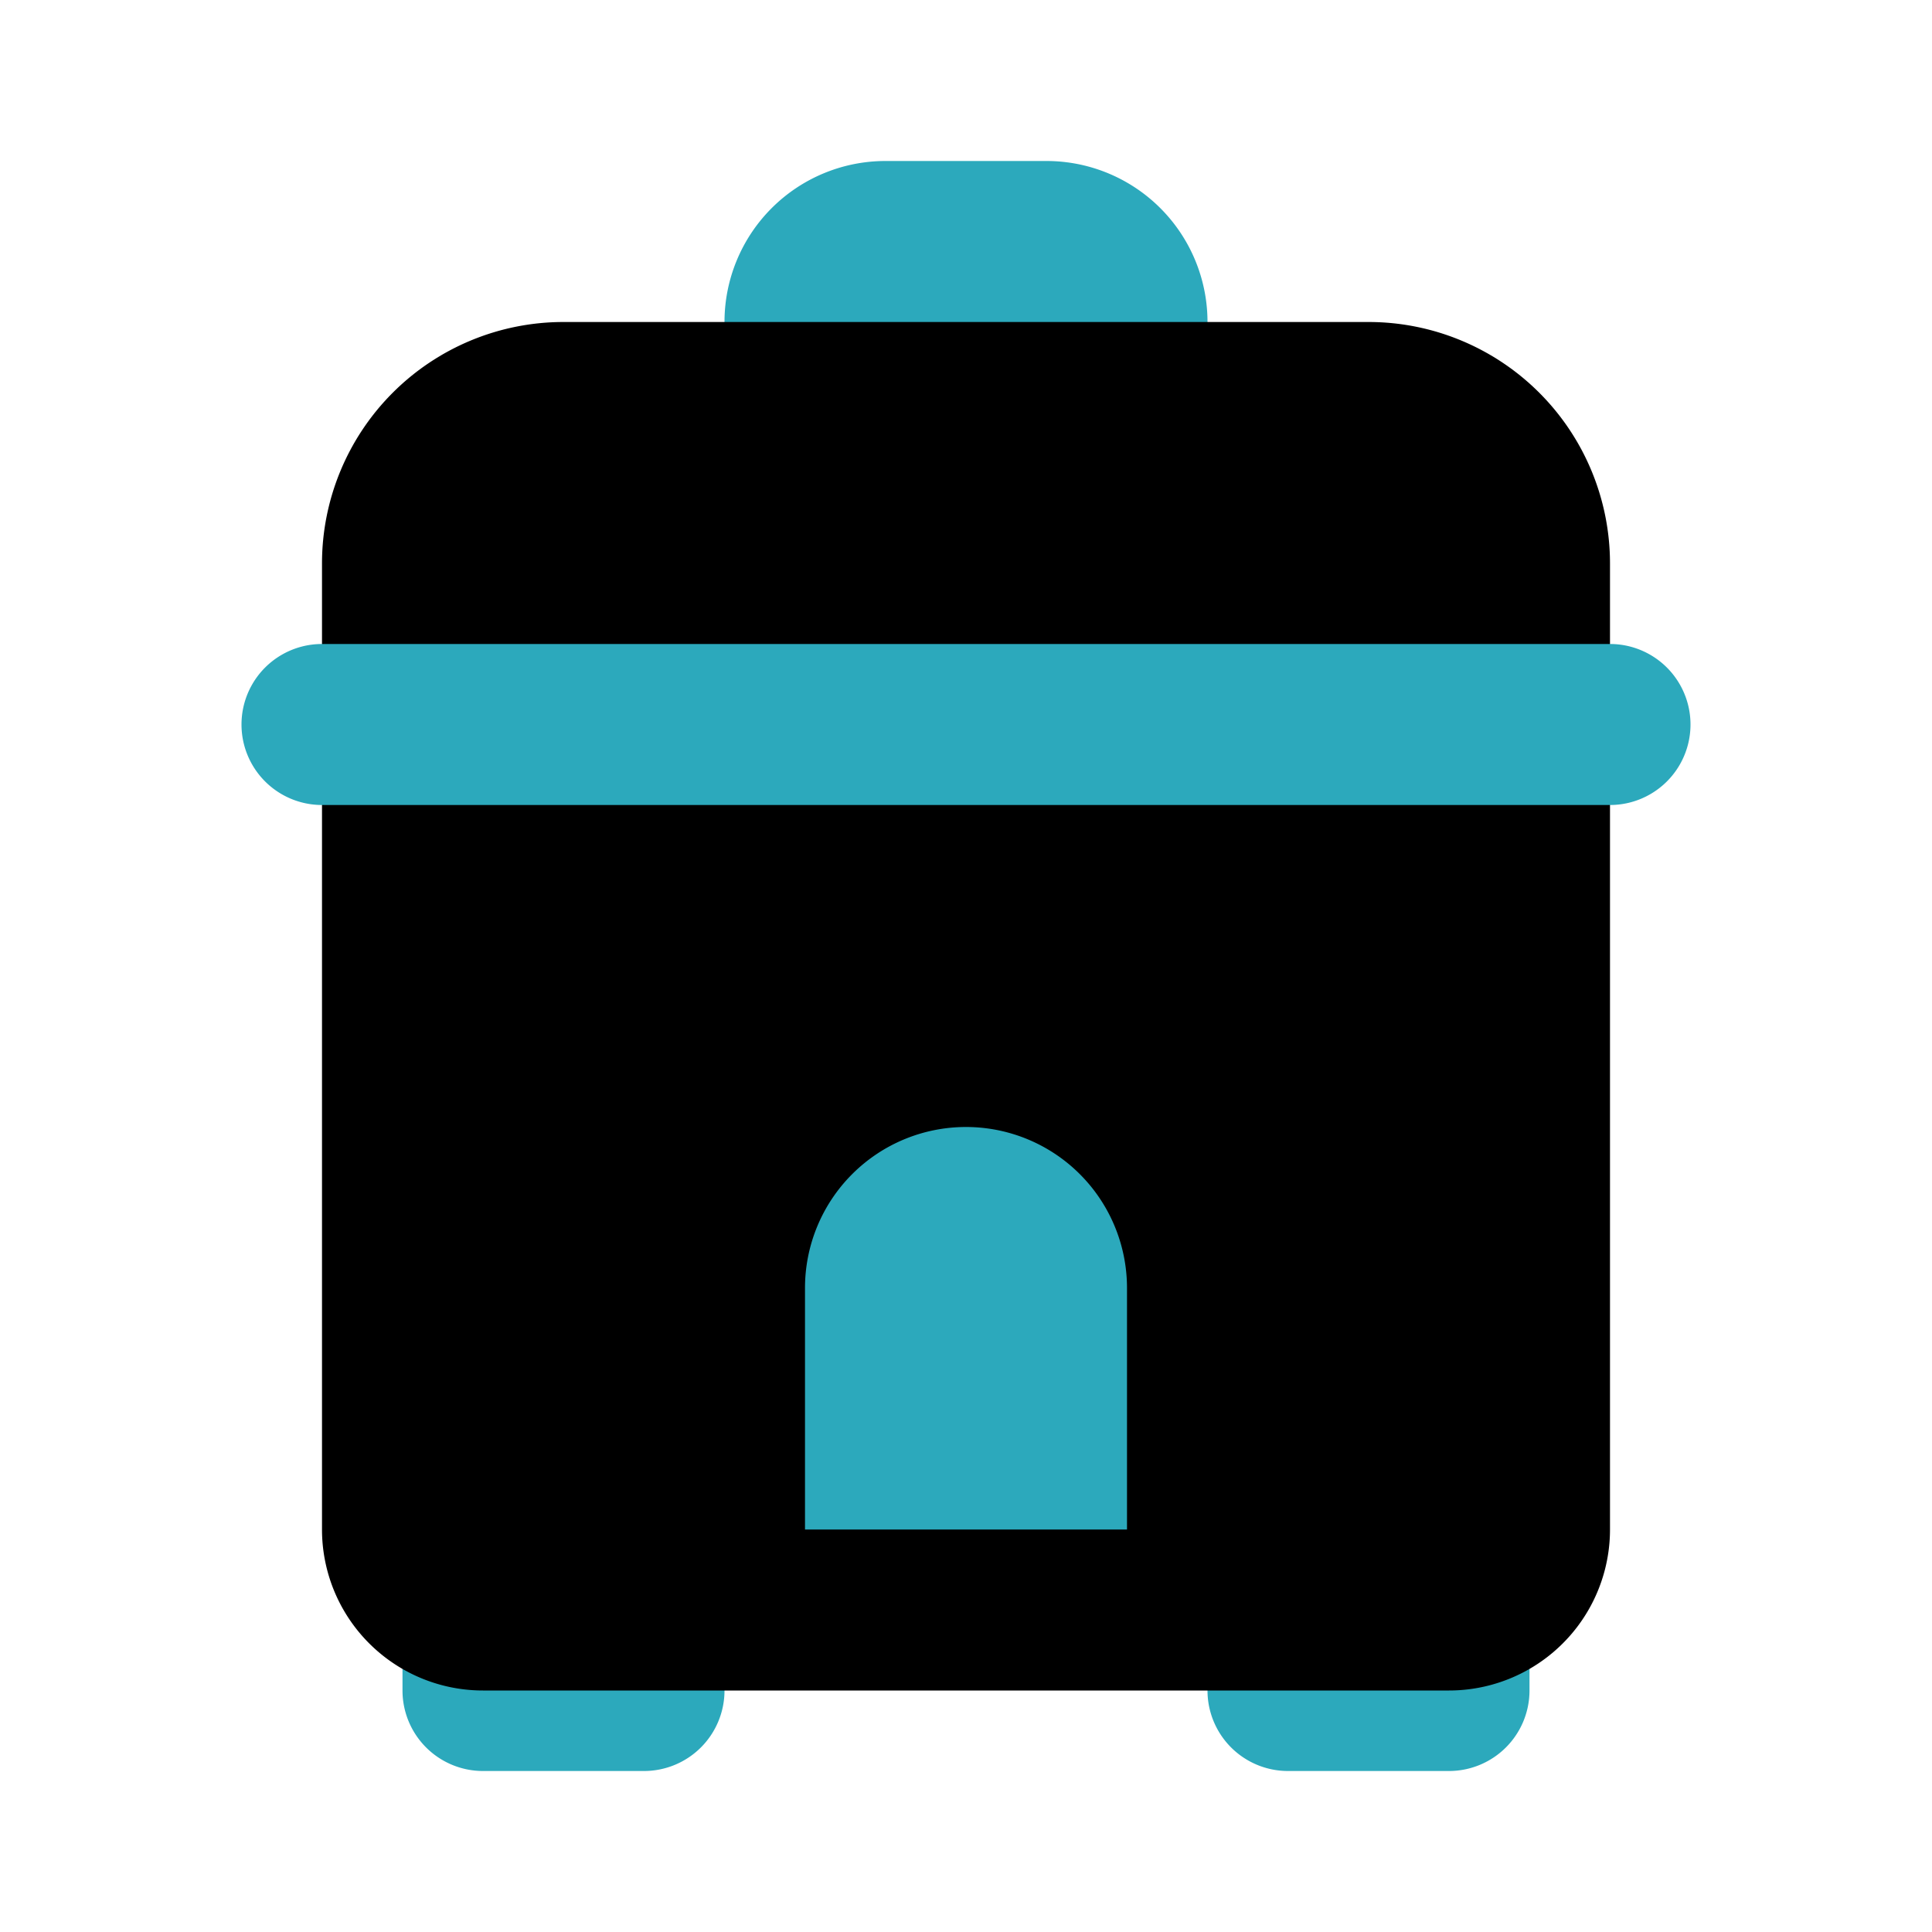
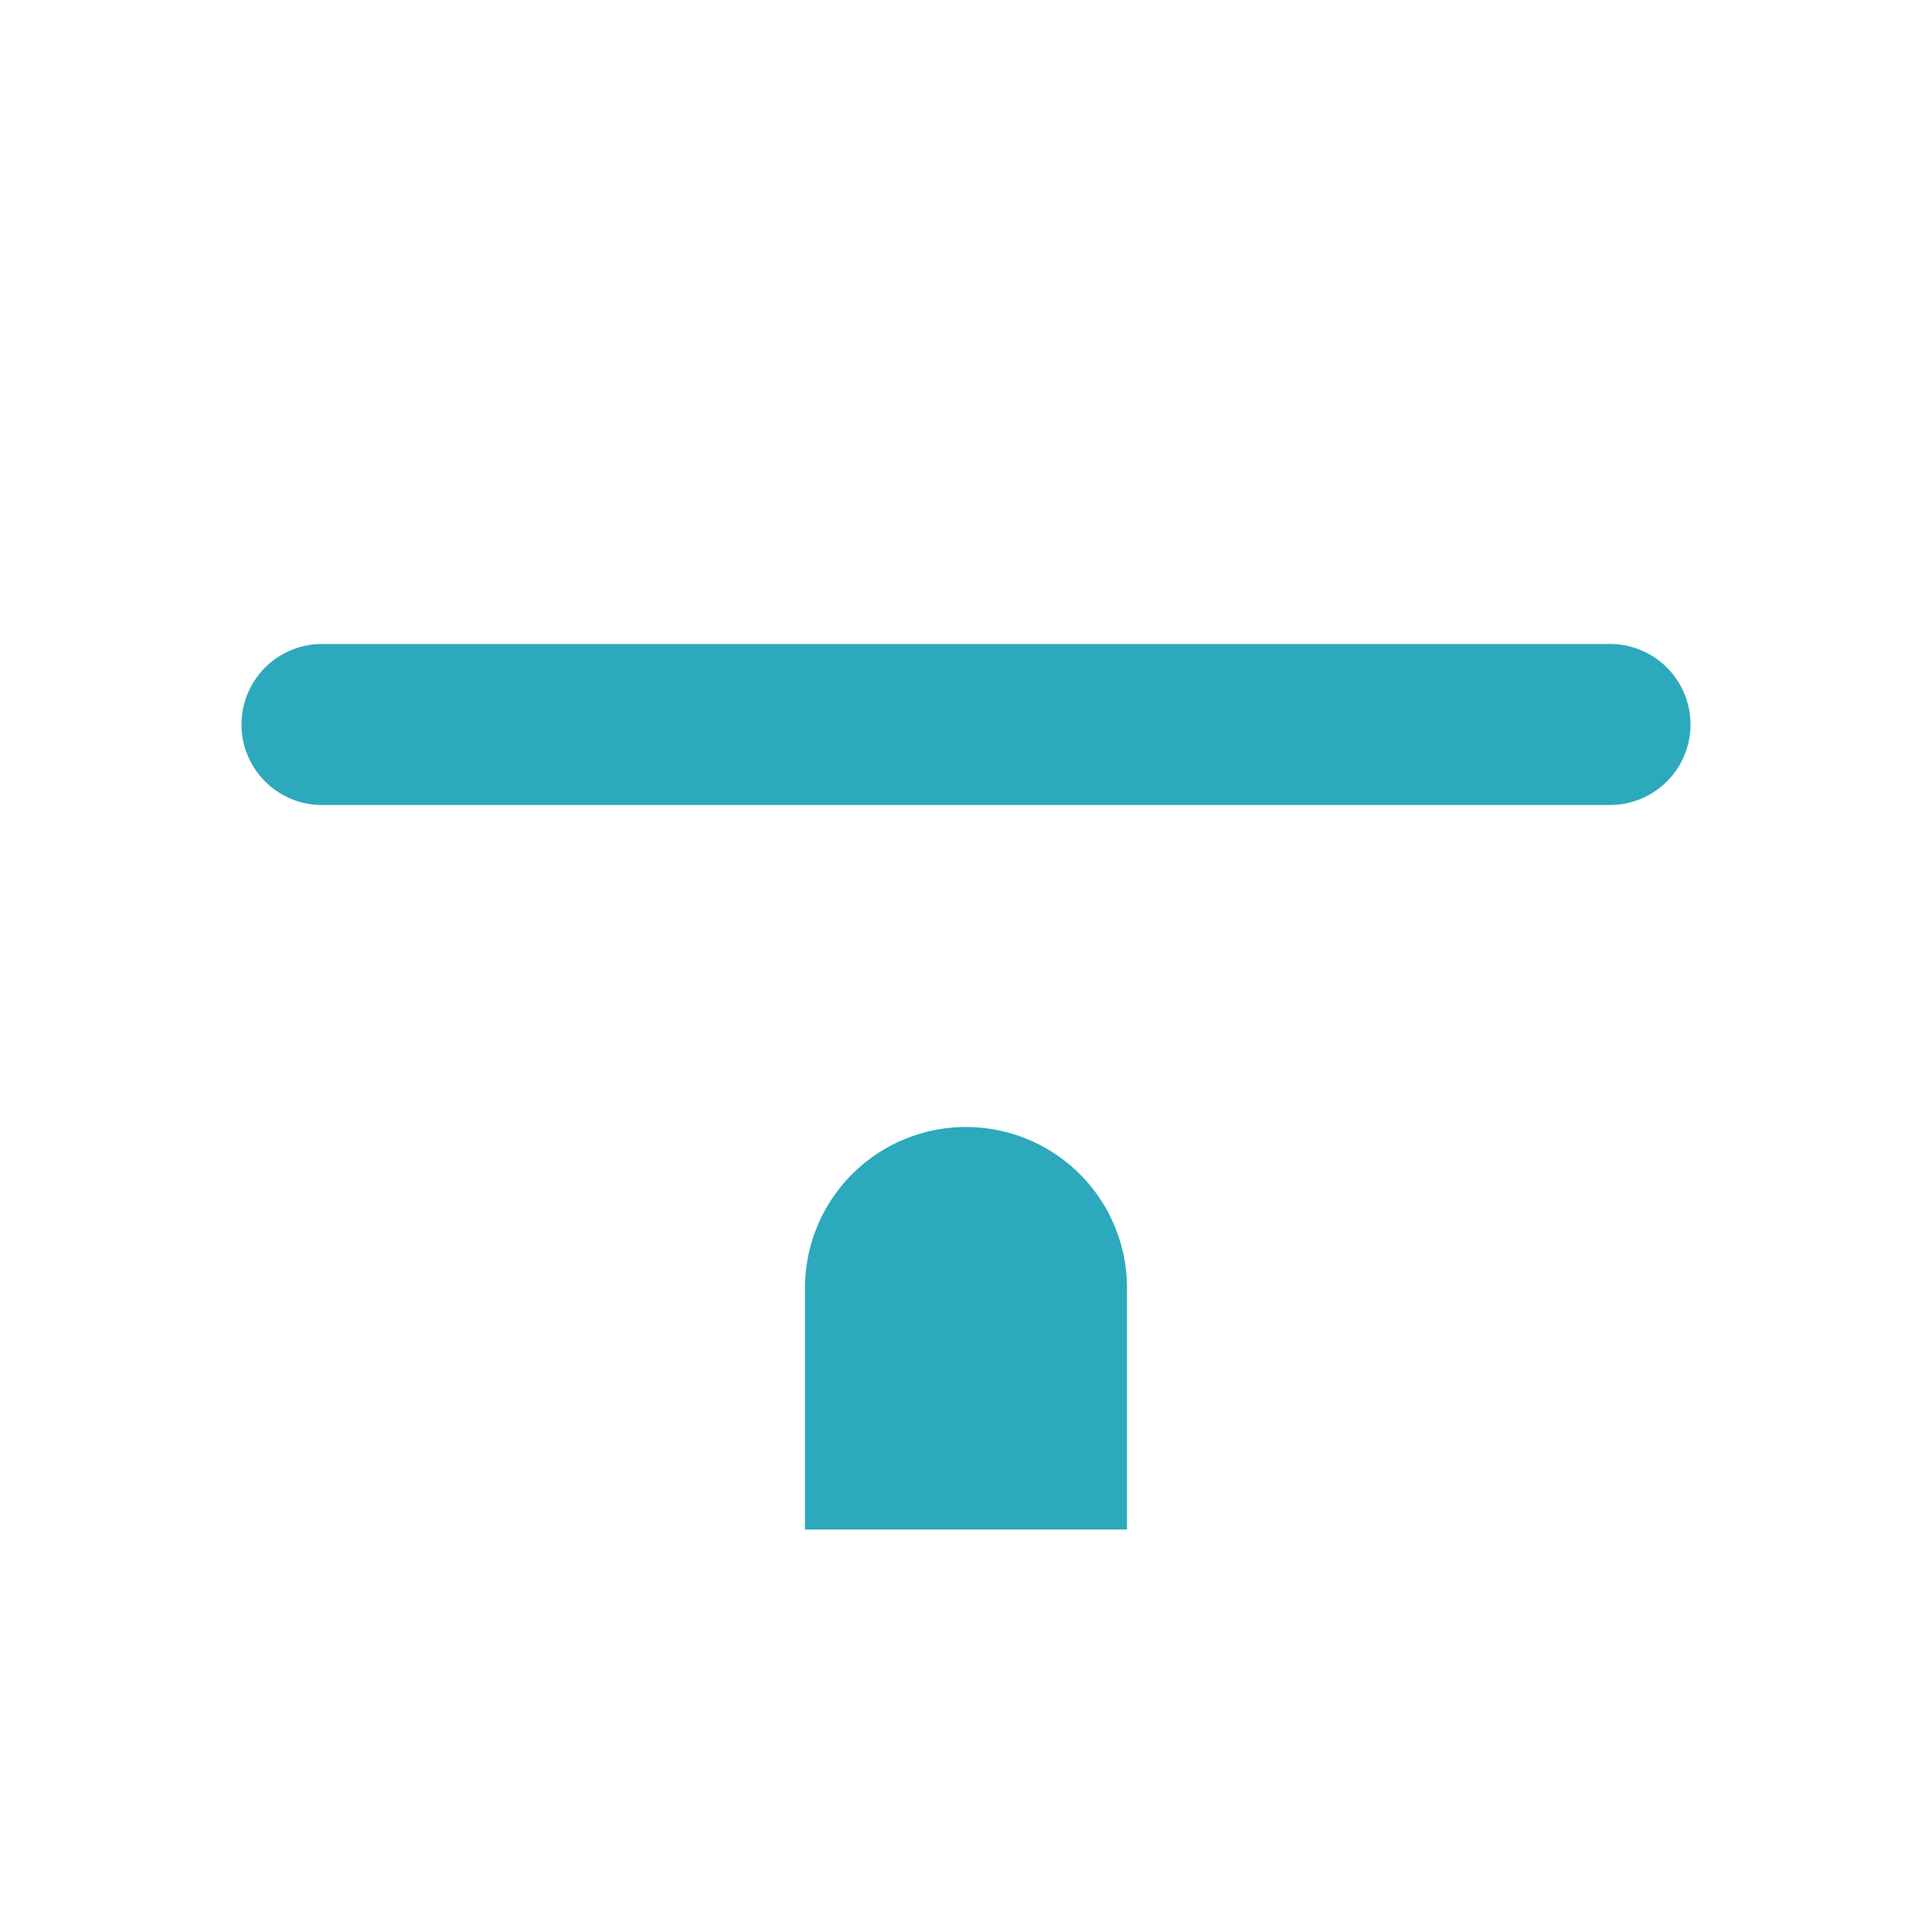
<svg xmlns="http://www.w3.org/2000/svg" fill="#000000" width="800px" height="800px" viewBox="0 0 24 24" id="rice-cooker-2" data-name="Flat Color" class="icon flat-color">
-   <path id="secondary" d="M18,22H16a1,1,0,0,1-1-1V20a1,1,0,0,1,1-1h2a1,1,0,0,1,1,1v1A1,1,0,0,1,18,22ZM9,21V20a1,1,0,0,0-1-1H6a1,1,0,0,0-1,1v1a1,1,0,0,0,1,1H8A1,1,0,0,0,9,21ZM13,2H11A2,2,0,0,0,9,4V5a1,1,0,0,0,1,1h4a1,1,0,0,0,1-1V4A2,2,0,0,0,13,2Z" style="fill: rgb(44, 169, 188);" />
-   <path id="primary" d="M17,4H7A3,3,0,0,0,4,7V19a2,2,0,0,0,2,2H18a2,2,0,0,0,2-2V7A3,3,0,0,0,17,4Z" style="fill: rgb(0, 0, 0);" />
  <path id="secondary-2" data-name="secondary" d="M20,10H4A1,1,0,0,1,4,8H20a1,1,0,0,1,0,2ZM10,16v3h4V16a2,2,0,0,0-2-2h0A2,2,0,0,0,10,16Z" style="fill: rgb(44, 169, 188);" />
</svg>